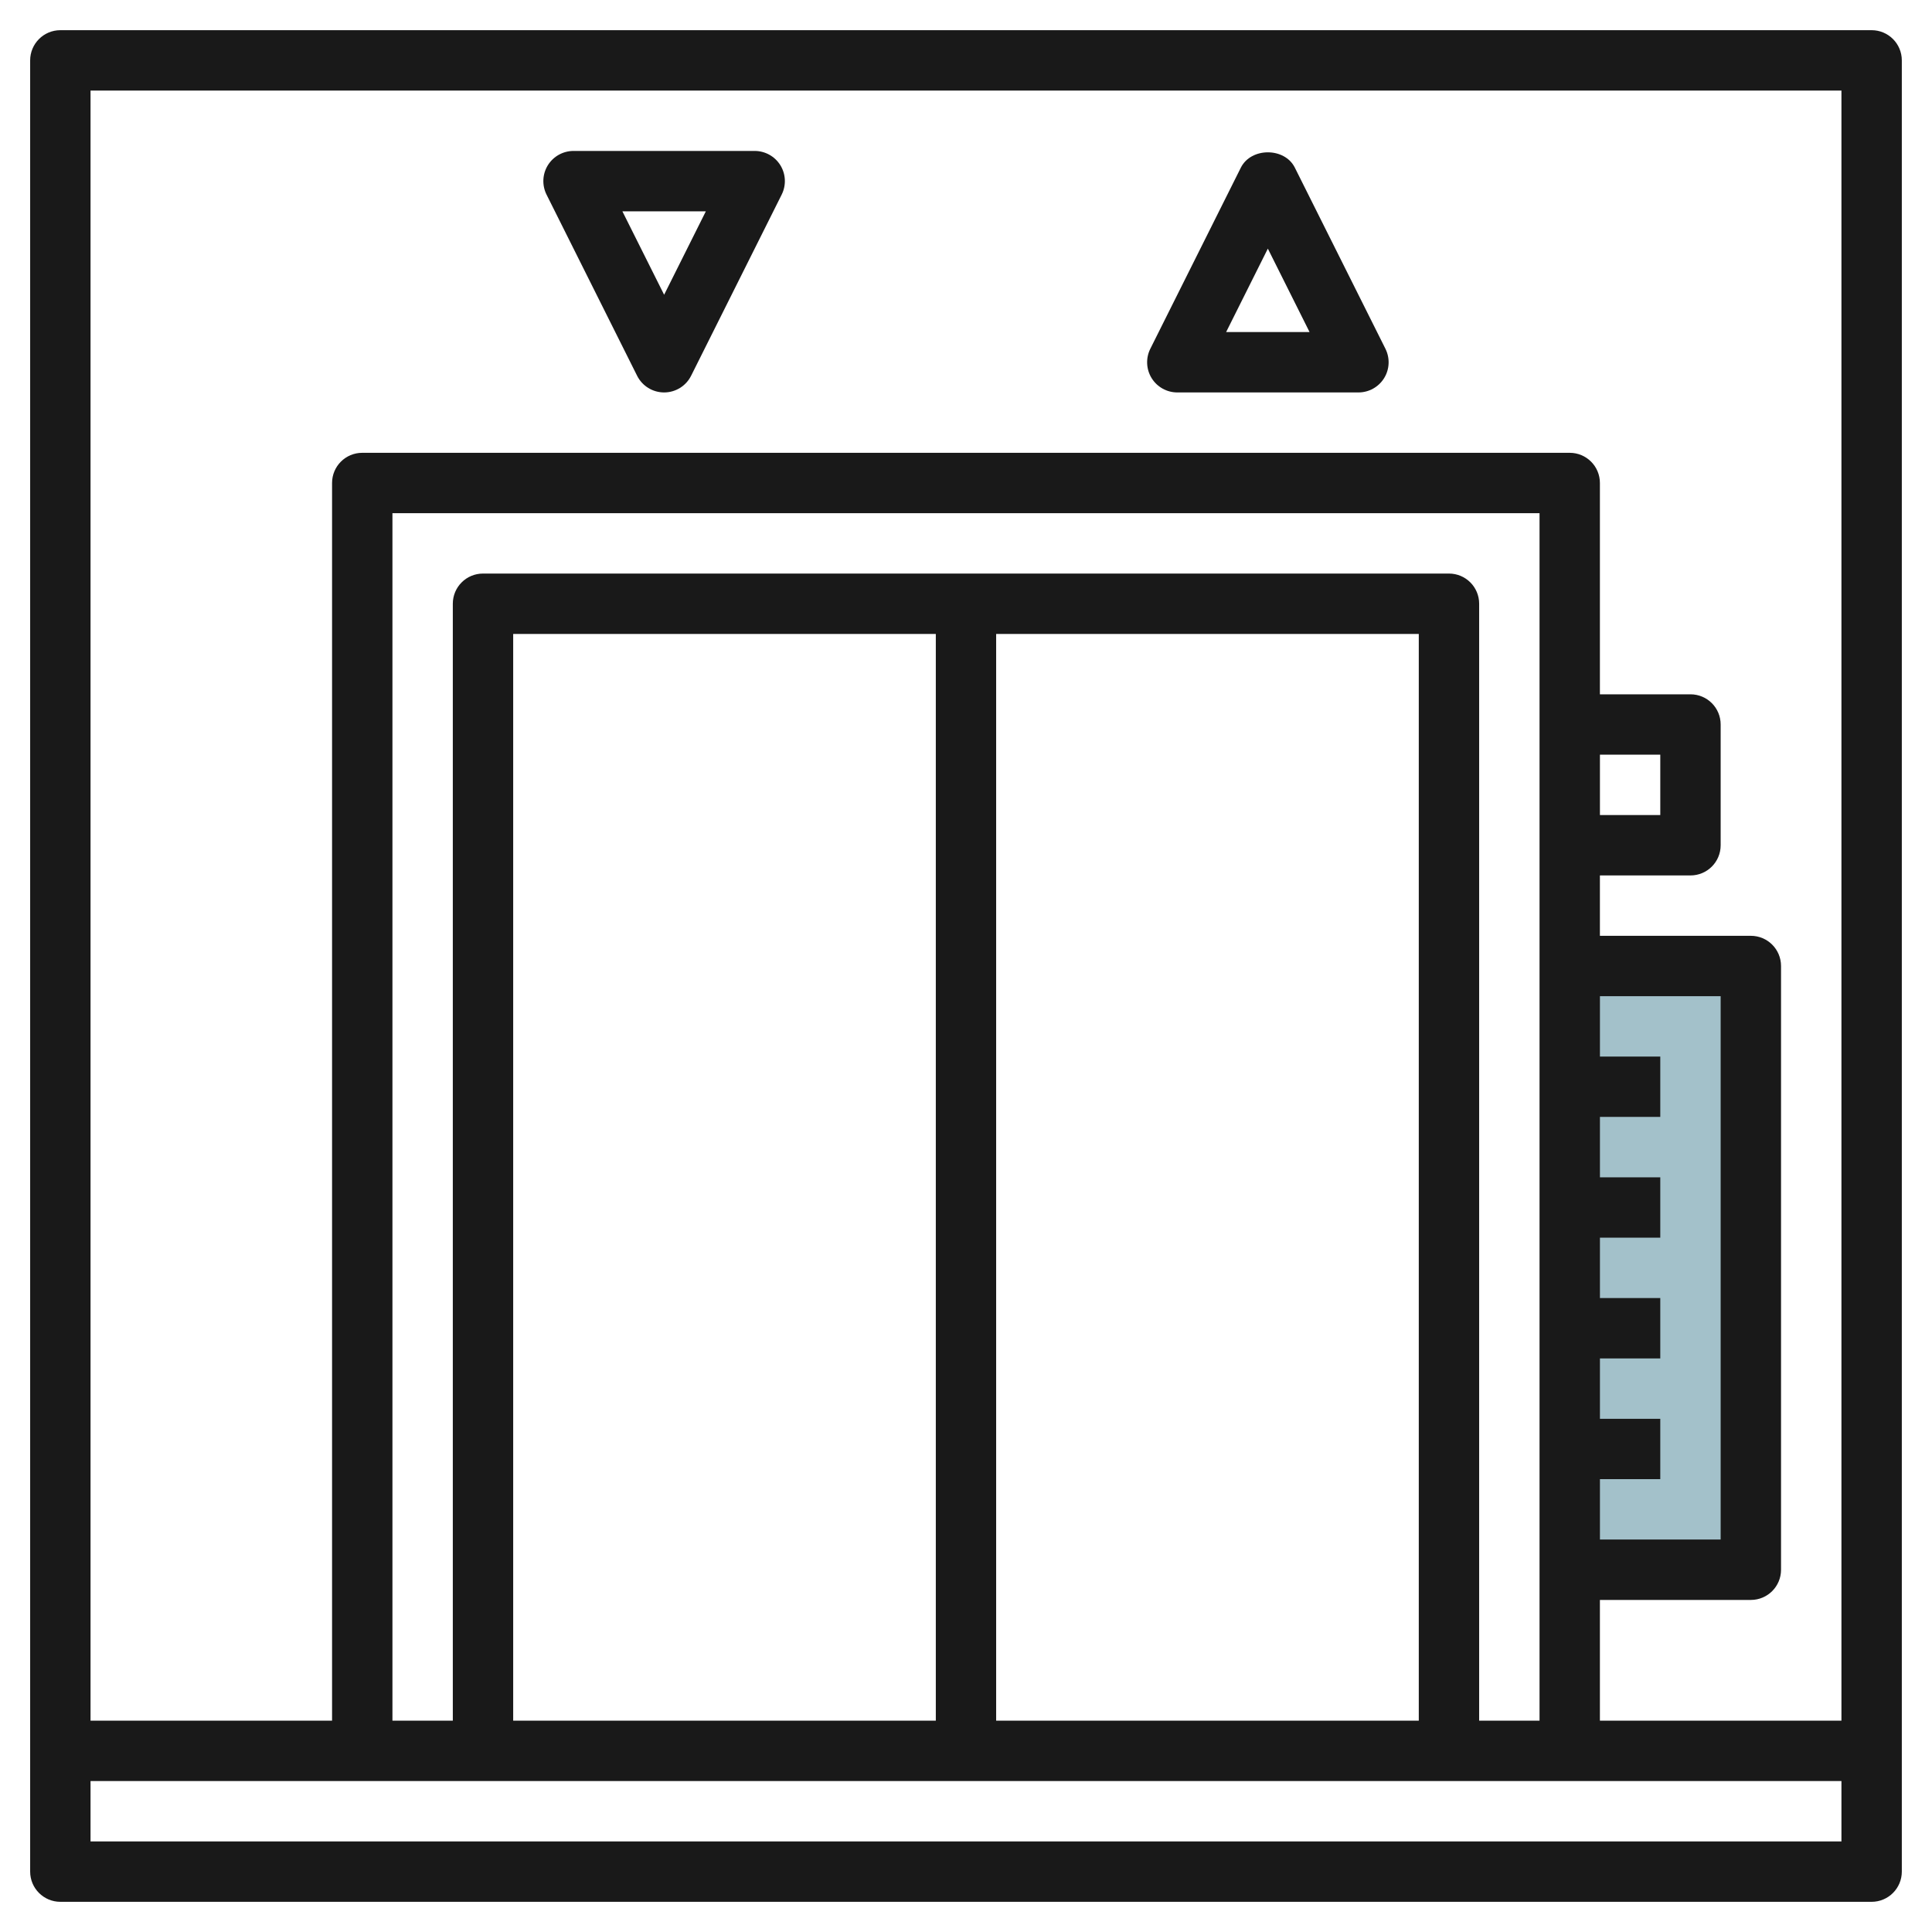
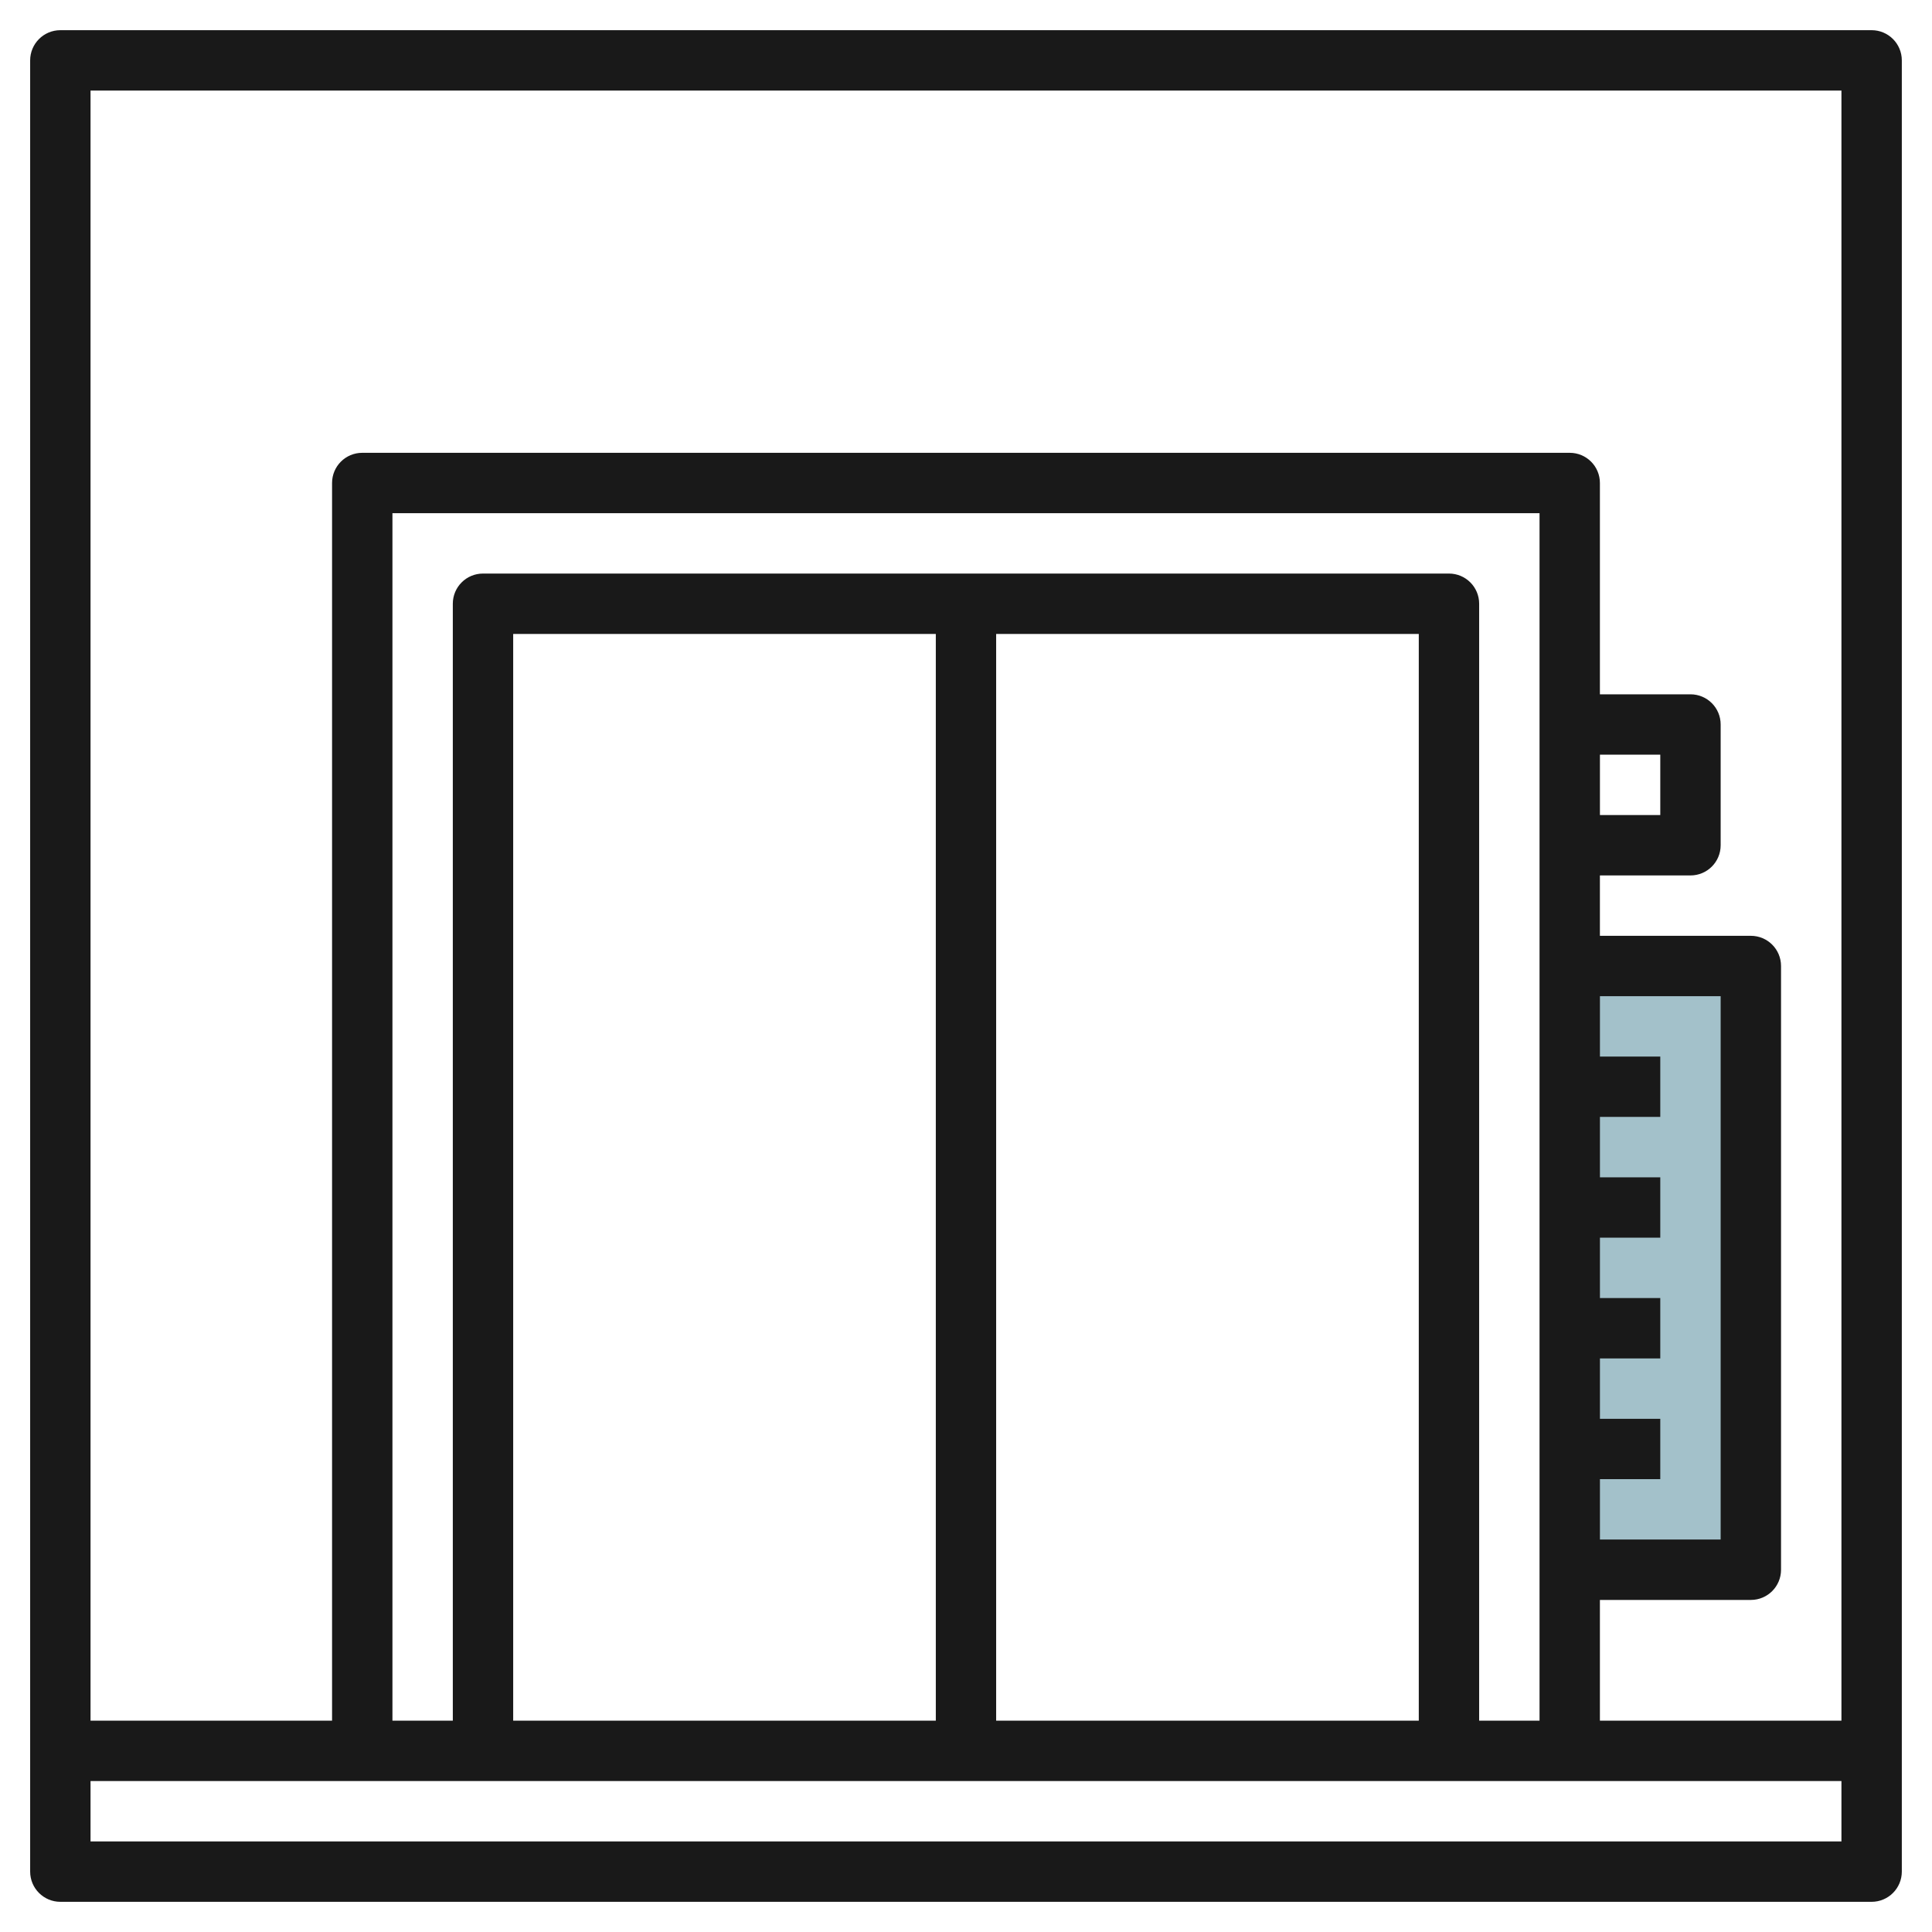
<svg xmlns="http://www.w3.org/2000/svg" id="Layer_3" enable-background="new 0 0 64 64" height="512" viewBox="0 0 64 64" width="512">
  <g>
    <path d="m52 32h6v20h-6z" fill="#a3c1ca" />
    <g fill="#191919">
      <path d="m62 1h-60.001c-.552 0-1 .448-1 1v56 4c0 .552.448 1 1 1h60.001c.552 0 1-.448 1-1v-4-.001-55.999c0-.553-.448-1-1-1zm-1 2v54h-8.001v-4h5c.553 0 1-.447 1-1v-20c0-.553-.447-1-1-1h-5v-2h3c.553 0 1-.447 1-1v-4c0-.553-.447-1-1-1h-3v-7c0-.553-.447-1-1-1h-39.999c-.553 0-1 .447-1 1v40.999h-8.001v-53.999zm-44 53.999v-35.999h14v35.999zm15.999-35.999h14v35.999h-14zm15-2h-31.999c-.553 0-1 .447-1 1v36.999h-2v-39.999h37.999v39.999h-2v-36.999c0-.553-.447-1-1-1zm5.001 29.999h1.999v-1.999h-1.999v-2.001h1.999v-1.999h-1.999v-2.001h1.999v-1.999h-1.999v-2.001h1.999v-1.999h-1.999v-2h3.999v17.999h-3.999zm0-21.999v-2h1.999v2zm8 34h-58.001v-2.001h9.001 39.999 9.001z" />
-       <path d="m21.105 12.447c.169.339.516.553.895.553.378 0 .725-.214.894-.553l3-6c.155-.31.139-.678-.043-.973-.183-.295-.505-.474-.852-.474h-5.999c-.347 0-.669.179-.852.474-.182.295-.198.663-.043.973zm2.277-5.447-1.382 2.764-1.383-2.764z" />
-       <path d="m39 13h6c.346 0 .668-.179.851-.474.182-.295.198-.663.043-.973l-3.001-6c-.337-.676-1.449-.676-1.788 0l-2.999 6c-.155.31-.139.678.043.973.182.294.504.474.851.474zm2.999-4.764 1.382 2.764h-2.764z" />
    </g>
  </g>
</svg>